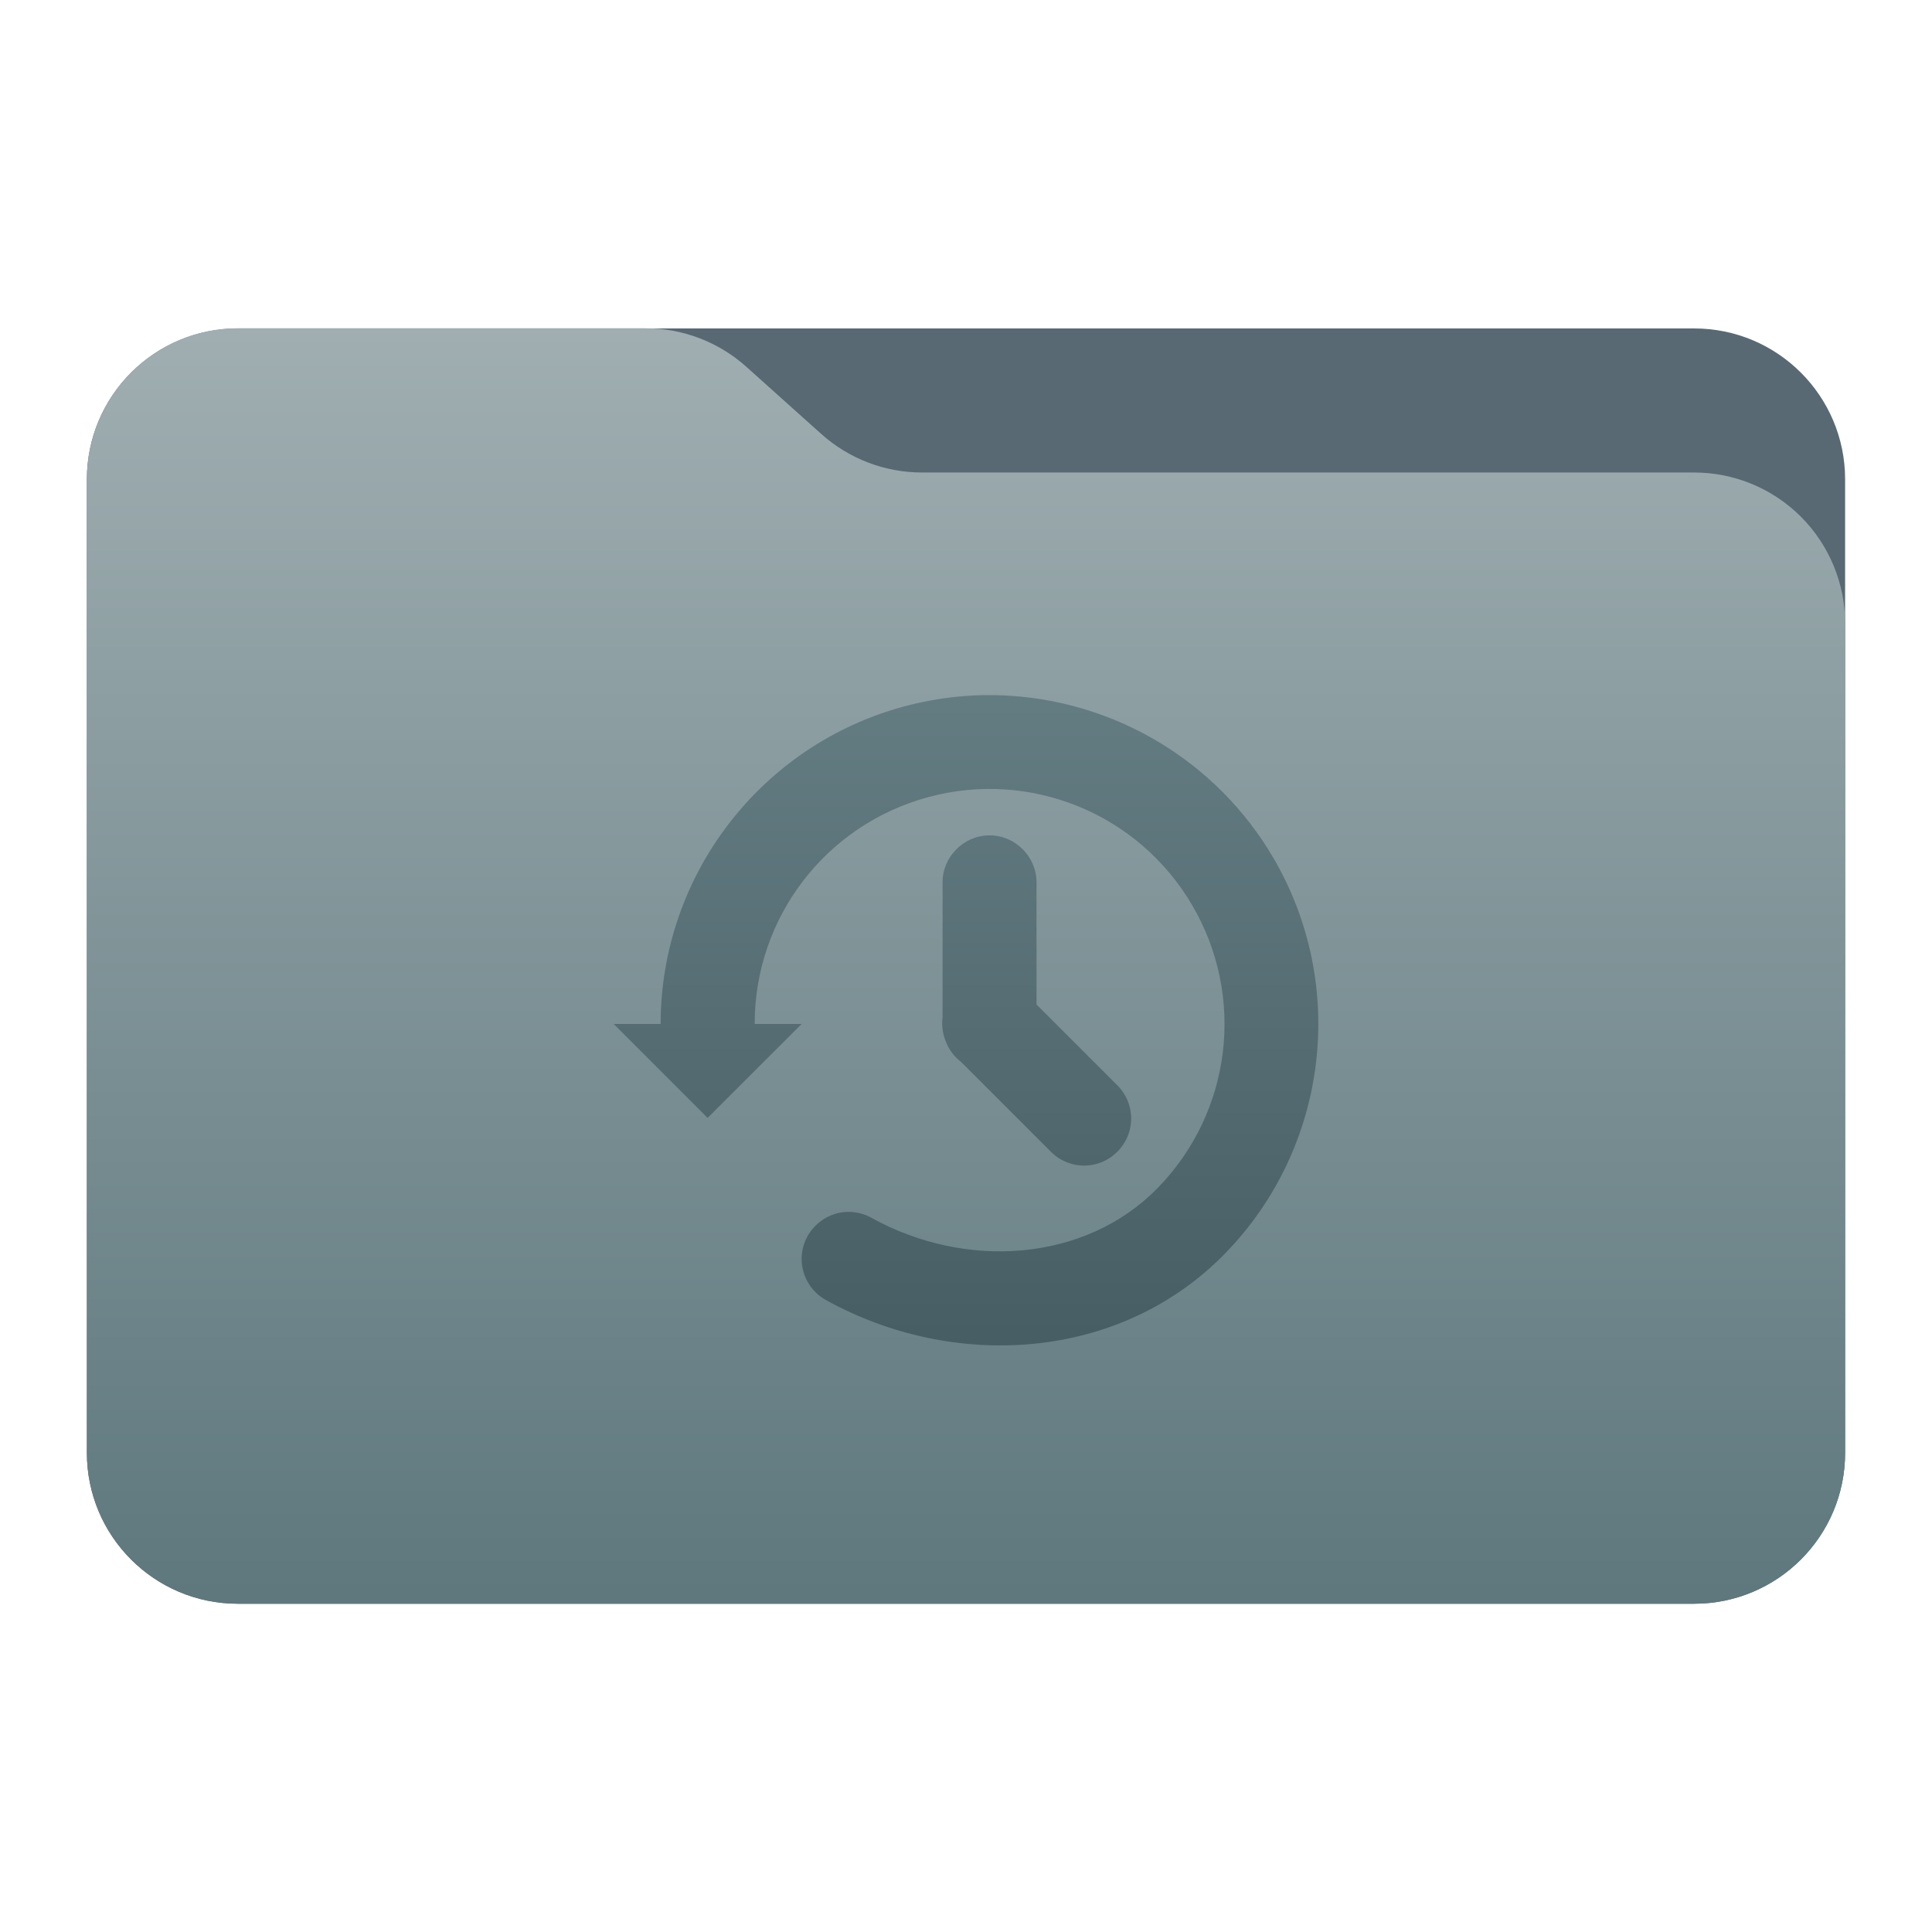
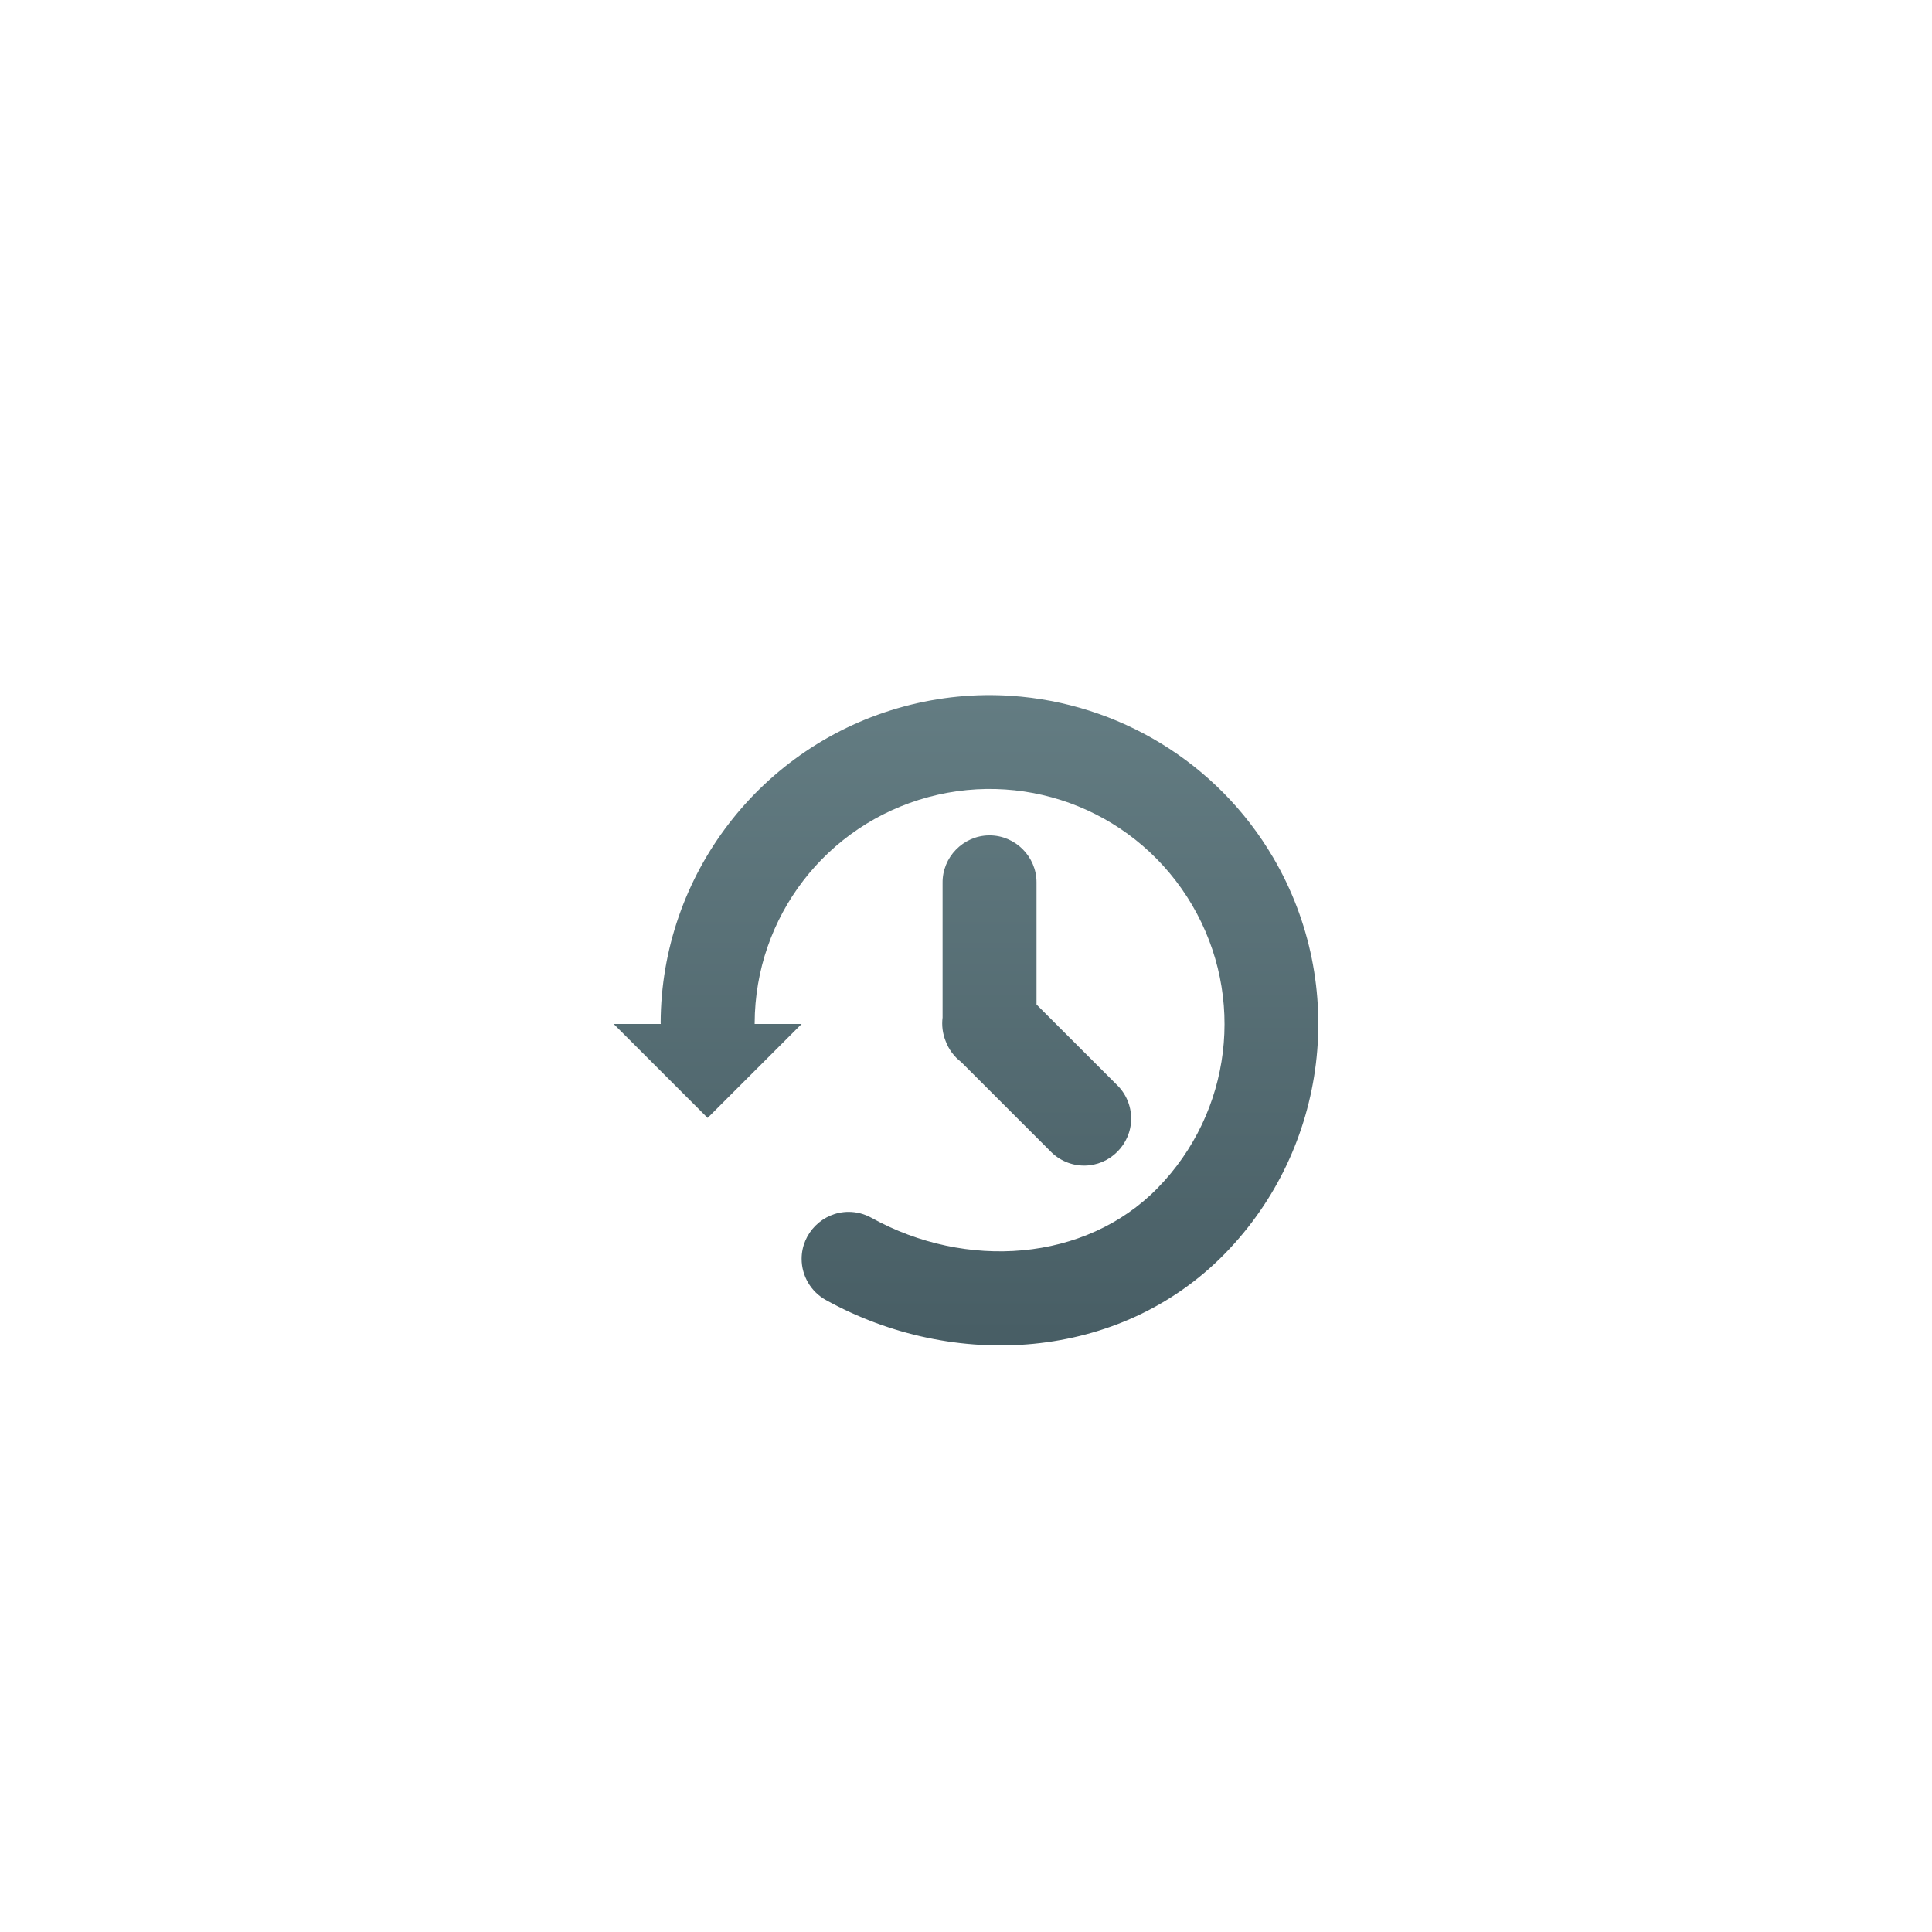
<svg xmlns="http://www.w3.org/2000/svg" style="clip-rule:evenodd;fill-rule:evenodd;stroke-linejoin:round;stroke-miterlimit:2" viewBox="0 0 48 48">
  <g transform="scale(.75)">
-     <path d="m61.122 15.88c0-2.762-2.239-5-5-5h-48.244c-2.761 0-5 2.238-5 5v32.246c0 2.761 2.239 5 5 5h48.244c2.761 0 5-2.239 5-5v-32.246z" style="fill:rgb(88,105,115)" />
-     <path d="m61.122 20.652c0-1.326-0.527-2.598-1.465-3.536-0.938-0.937-2.209-1.464-3.535-1.464h-25.58c-1.232 0-2.42-0.455-3.337-1.277-0.768-0.689-1.713-1.535-2.481-2.224-0.917-0.822-2.105-1.277-3.337-1.277h-13.509c-1.326 0-2.597 0.527-3.535 1.465-0.938 0.937-1.465 2.209-1.465 3.535v32.252c0 2.761 2.239 5 5 5h48.244c2.761 0 5-2.239 5-5v-27.474z" style="fill:url(#_Linear1)" />
    <path d="m33.503 23.051c-1.175-0.08-2.376 0.033-3.559 0.352-4.733 1.277-8.041 5.576-8.059 10.477l4e-3 0.04h-1.56l3.112 3.112 3.114-3.112h-1.556v-0.028c0.012-3.513 2.361-6.571 5.753-7.487 3.393-0.914 6.961 0.547 8.74 3.579 1.777 3.031 1.311 6.856-1.144 9.371-2.391 2.449-6.352 2.721-9.483 0.985-0.232-0.128-0.49-0.195-0.754-0.195-0.854 0-1.556 0.703-1.556 1.556 0 0.566 0.308 1.088 0.802 1.363 4.23 2.344 9.732 2.037 13.22-1.536 3.424-3.508 4.079-8.891 1.599-13.119-1.861-3.172-5.148-5.121-8.672-5.358h-1e-3zm-0.747 4.622c-0.853 0.014-1.544 0.726-1.532 1.578v4.456c-0.033 0.262 1e-3 0.53 0.1 0.776 0.103 0.277 0.281 0.52 0.516 0.698l2.952 2.952c0.293 0.306 0.699 0.479 1.123 0.479 0.854 0 1.556-0.703 1.556-1.557 0-0.423-0.172-0.83-0.478-1.123l-2.657-2.656v-4.047c0-0.853-0.703-1.556-1.556-1.556h-0.024z" style="fill-rule:nonzero;fill:url(#_Linear2)" />
  </g>
  <defs>
    <linearGradient id="_Linear1" x2="1" gradientTransform="matrix(2.54933e-15,-41.634,41.634,2.54933e-15,897.879,52.722)" gradientUnits="userSpaceOnUse">
      <stop style="stop-color:rgb(94,120,126)" offset="0" />
      <stop style="stop-color:rgb(160,174,177)" offset="1" />
    </linearGradient>
    <linearGradient id="_Linear2" x2="1" gradientTransform="matrix(1.33231e-15,-21.758,21.758,1.33231e-15,510.709,44.227)" gradientUnits="userSpaceOnUse">
      <stop style="stop-color:rgb(72,94,101)" offset="0" />
      <stop style="stop-color:rgb(100,125,131)" offset="1" />
    </linearGradient>
  </defs>
</svg>